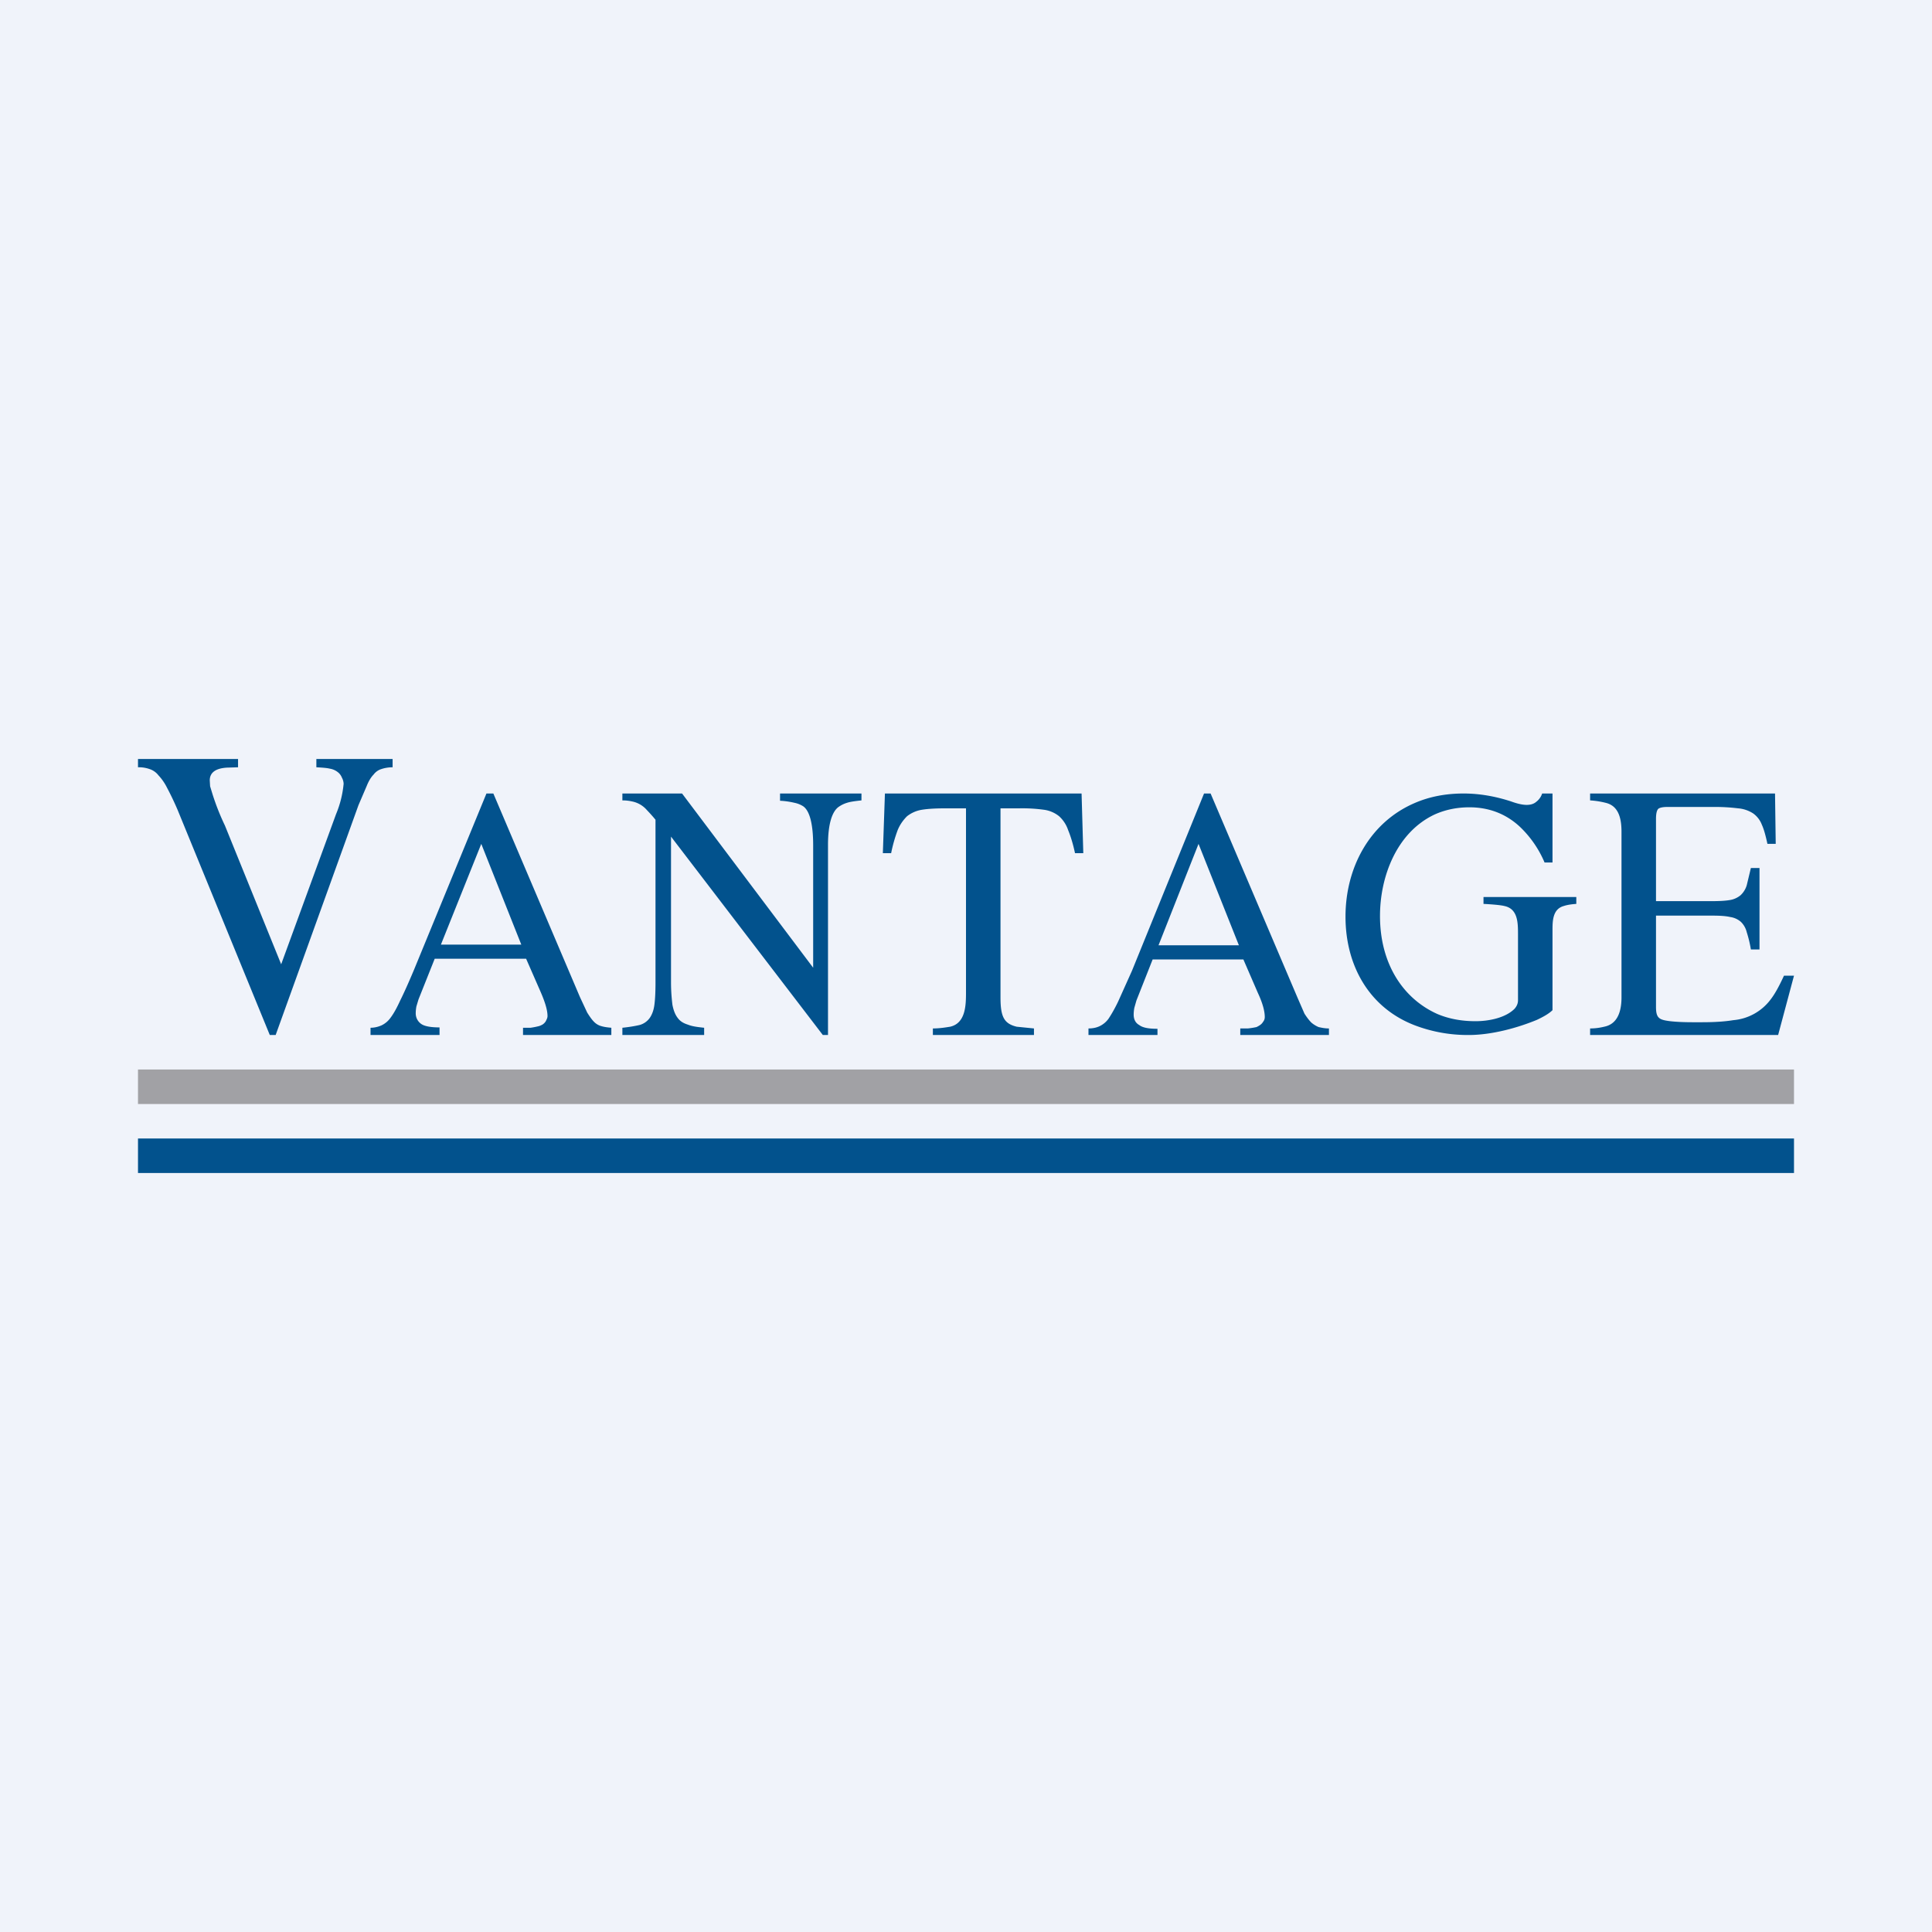
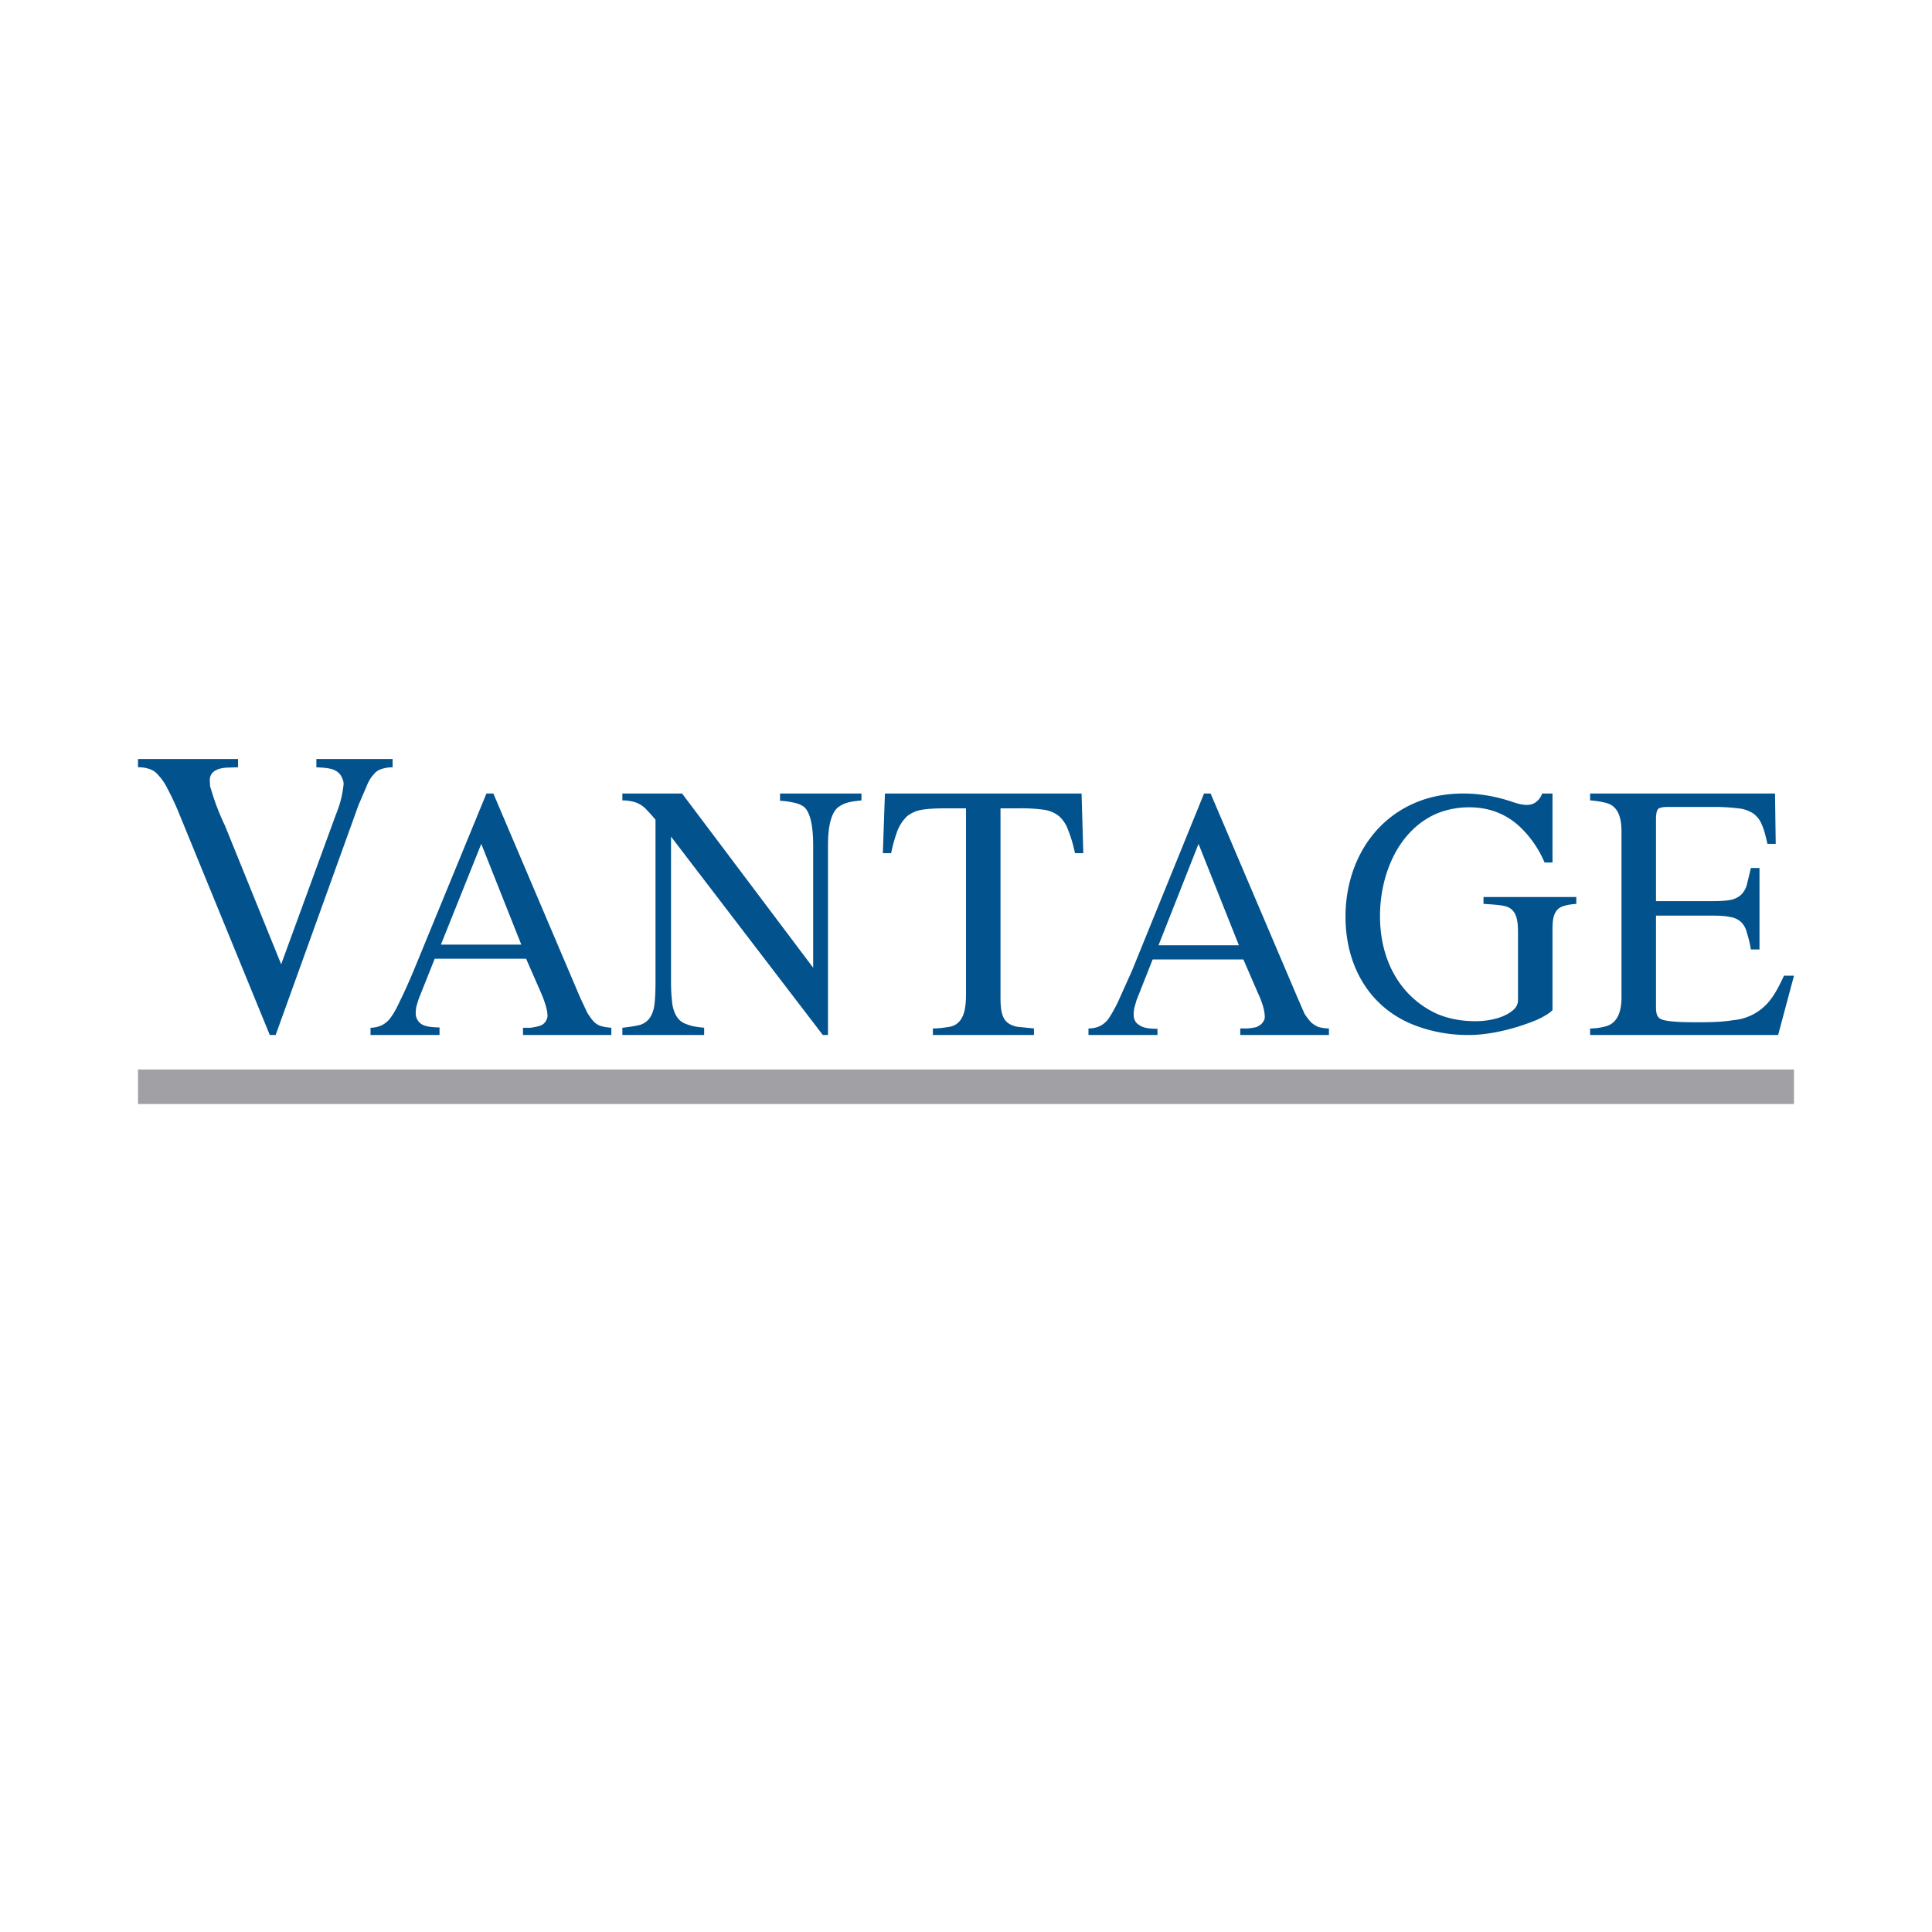
<svg xmlns="http://www.w3.org/2000/svg" width="56" height="56" viewBox="0 0 56 56">
-   <path fill="#F0F3FA" d="M0 0h56v56H0z" />
  <path d="M17.73 30h-2.57v-.21h.22a2.28 2.28 0 0 0 .25-.05.62.62 0 0 0 .09-.04.3.3 0 0 0 .1-.1c.03-.06.05-.1.05-.15 0-.17-.07-.4-.2-.7l-.42-.96H12.6l-.47 1.18-.06.2a1.1 1.1 0 0 0-.02.2c0 .13.06.24.16.31s.29.1.53.1V30h-2v-.21c.12 0 .23-.03.32-.07a.68.68 0 0 0 .26-.22c.09-.12.18-.28.28-.5.11-.22.24-.51.4-.89l2.1-5.11h.2l2.51 5.9.21.45c.07.11.13.2.2.27.06.06.13.1.2.12.1.03.19.04.3.05V30Zm-2.62-2.62-1.16-2.92-1.17 2.92h2.33ZM23.85 30l-4.4-5.75v4.23c0 .26.02.47.04.64.03.16.08.29.15.38.07.1.17.16.3.2.12.05.28.07.47.09V30h-2.37v-.21c.2-.02.37-.05.5-.08a.54.54 0 0 0 .29-.2c.07-.1.12-.23.14-.4.02-.16.03-.37.03-.63v-4.72a4.9 4.9 0 0 0-.25-.28.76.76 0 0 0-.43-.25 1.22 1.22 0 0 0-.28-.03V23h1.73l3.8 5.05V24.5c0-.61-.1-1-.29-1.13a.74.74 0 0 0-.25-.1 2.3 2.3 0 0 0-.42-.06V23h2.36v.2c-.19.02-.33.04-.42.07a.84.84 0 0 0-.23.11c-.2.13-.32.5-.32 1.11V30h-.15ZM27.43 23.43c-.28 0-.51.01-.7.04a.94.94 0 0 0-.44.19c-.1.1-.2.23-.27.4a4.4 4.4 0 0 0-.19.67h-.24l.06-1.73h5.7l.05 1.73h-.24c-.06-.28-.13-.5-.2-.67a.95.95 0 0 0-.26-.4.89.89 0 0 0-.45-.19 4.57 4.57 0 0 0-.7-.04H29v5.48c0 .56.1.76.47.85l.5.05V30h-2.93v-.19c.2 0 .37-.03.5-.05.44-.1.46-.6.46-.98v-5.35h-.57ZM38.53 30h-2.58v-.19h.22a2.19 2.19 0 0 0 .25-.04.62.62 0 0 0 .09-.05.3.3 0 0 0 .1-.1c.04-.05.05-.1.05-.14 0-.17-.06-.4-.2-.7l-.42-.97h-2.63L32.94 29l-.06.21a1.1 1.1 0 0 0-.02.2c0 .13.05.24.16.3.1.08.28.11.53.11V30h-2v-.19c.12 0 .22-.02.31-.06a.68.68 0 0 0 .27-.22c.08-.12.18-.29.28-.5l.4-.89L34.9 23h.19l2.52 5.92.2.46c.07.11.14.2.2.26.07.06.14.1.21.13.09.02.18.04.3.04V30Zm-2.62-2.6-1.17-2.94-1.16 2.94h2.33ZM45.69 26.2c-.15.01-.27.03-.36.06-.33.09-.33.44-.33.72v2.3c-.1.1-.26.19-.45.28-.53.22-1.29.44-1.98.44a4.3 4.3 0 0 1-1.56-.28c-1.33-.51-2.01-1.74-2.01-3.15 0-1.42.7-2.74 2.02-3.3.42-.18.89-.27 1.4-.27.46 0 .92.08 1.38.23.19.07.34.1.45.1.1 0 .2-.02.28-.09a.49.49 0 0 0 .17-.24h.3v2h-.23a3.09 3.09 0 0 0-.72-1.04c-.4-.37-.89-.56-1.46-.56-.36 0-.7.07-1.01.21-1.1.52-1.58 1.8-1.58 2.94 0 1.4.68 2.4 1.66 2.84.33.14.7.21 1.11.21.37 0 .86-.09 1.13-.36.07-.08.1-.16.1-.25v-1.9c0-.34 0-.75-.4-.83-.12-.03-.4-.05-.6-.06V26h2.69v.2ZM51.54 30h-5.45v-.19c.19 0 .33-.03.45-.06.38-.1.46-.5.46-.84v-4.8c0-.36-.07-.75-.46-.84a2.4 2.4 0 0 0-.45-.07V23h5.36l.02 1.46h-.24c-.05-.23-.1-.42-.16-.55a.72.72 0 0 0-.25-.33.94.94 0 0 0-.44-.15 5.4 5.4 0 0 0-.69-.04h-1.36c-.13 0-.23.02-.27.06-.04.05-.06.14-.06.29v2.38h1.63c.21 0 .38-.01.5-.03a.65.65 0 0 0 .32-.14.65.65 0 0 0 .18-.29l.12-.5H51v2.36h-.25a3.51 3.51 0 0 0-.12-.5.62.62 0 0 0-.17-.3.6.6 0 0 0-.31-.14c-.13-.03-.3-.04-.52-.04H48v2.65c0 .33.1.37.41.41.18.02.4.03.65.03h.28c.36 0 .66-.02.9-.06a1.51 1.51 0 0 0 1.09-.61c.13-.17.25-.4.38-.68H52L51.54 30ZM11.38 22.24c-.12 0-.23.02-.32.05a.44.44 0 0 0-.23.16c-.07.07-.14.18-.2.33l-.24.56L7.99 30h-.17l-2.67-6.52a8.47 8.47 0 0 0-.31-.65 1.5 1.5 0 0 0-.25-.36.53.53 0 0 0-.26-.18.92.92 0 0 0-.33-.05V22h2.9v.24l-.32.01c-.34.02-.5.15-.5.37l.01.17.07.23a6.92 6.92 0 0 0 .36.91l1.63 4.02 1.59-4.35a3 3 0 0 0 .22-.88.4.4 0 0 0-.05-.18.37.37 0 0 0-.12-.16.5.5 0 0 0-.23-.1c-.08-.02-.2-.03-.39-.04V22h2.21v.24Z" fill="#02528D" />
  <path fill="#A1A1A5" d="M4 31h48v1H4z" />
-   <path fill="#02528D" d="M4 33h48v1H4z" />
</svg>